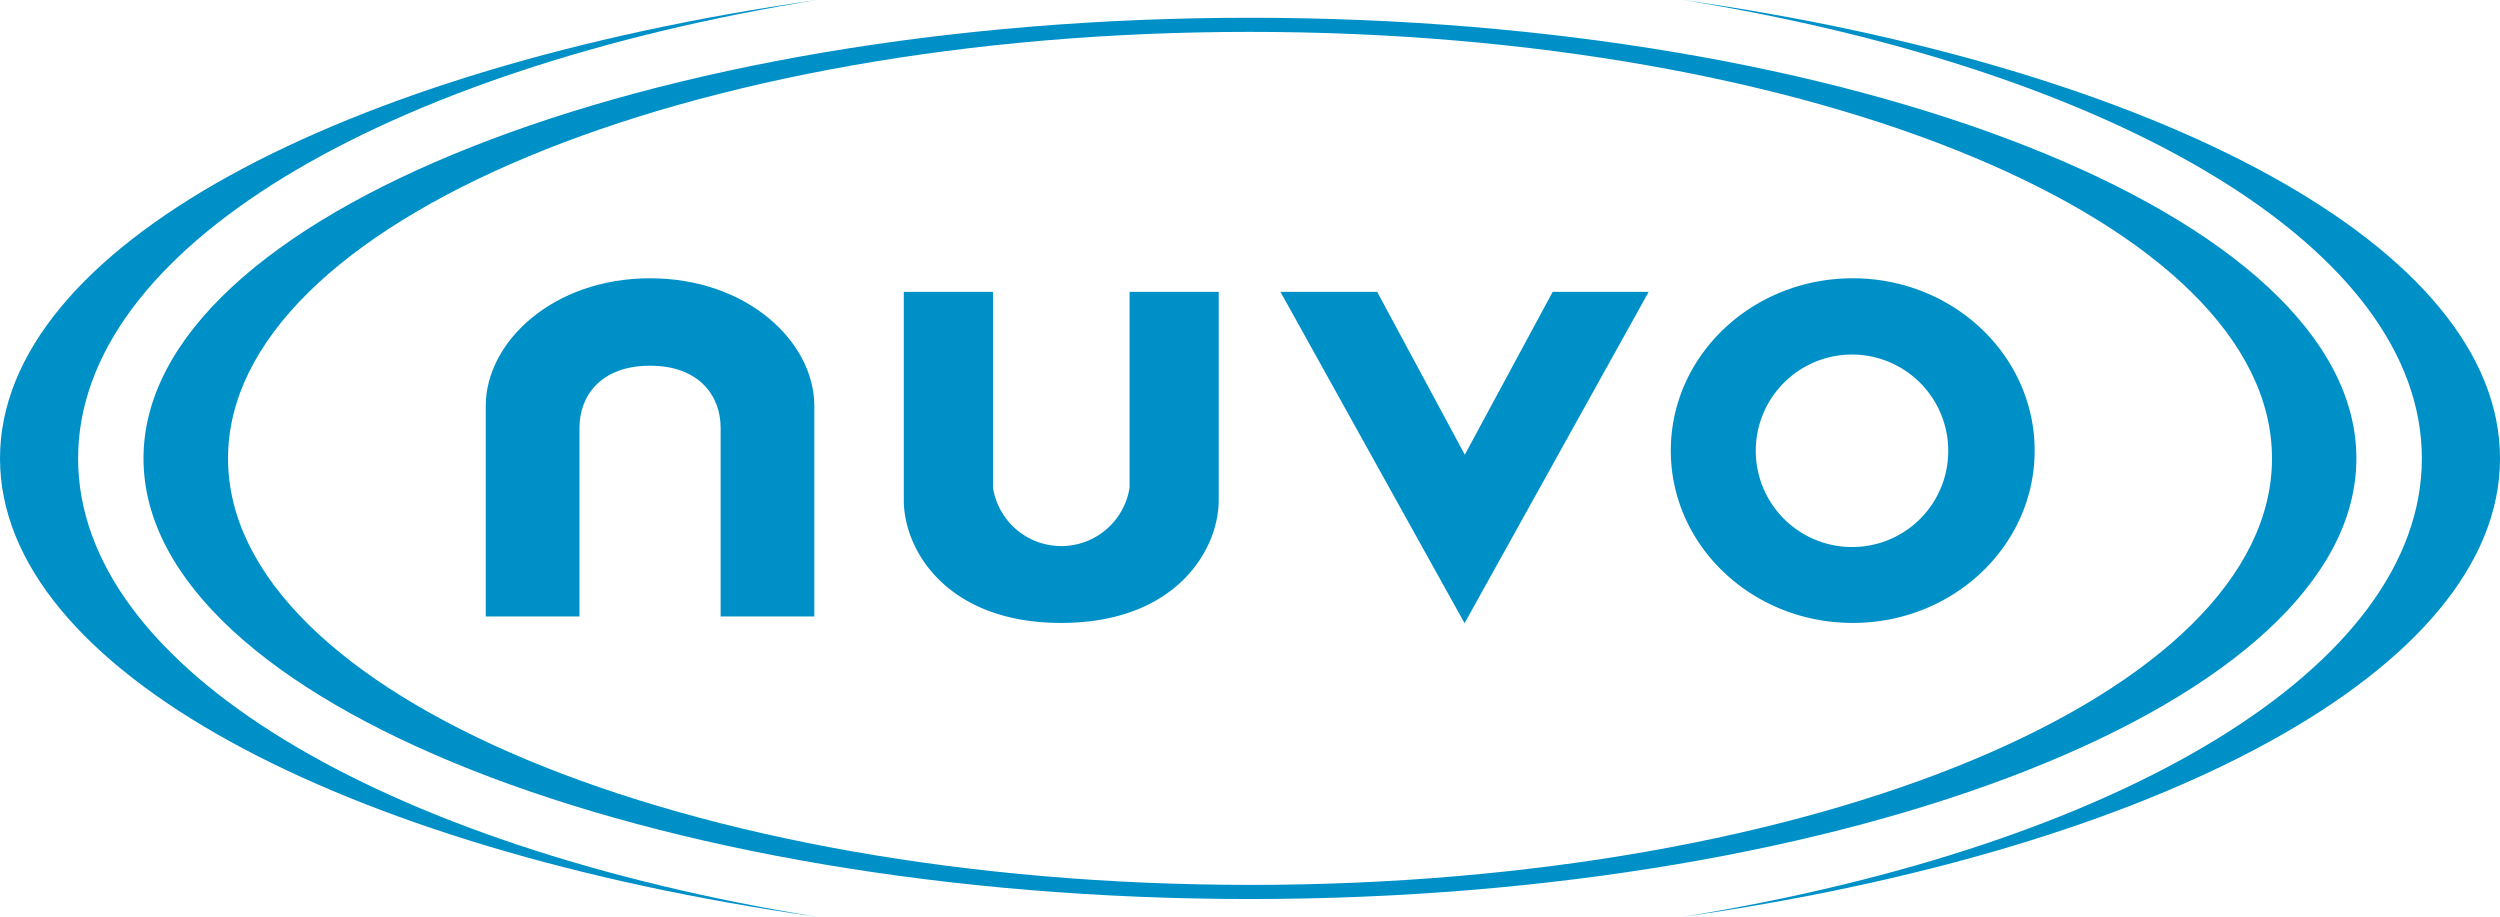
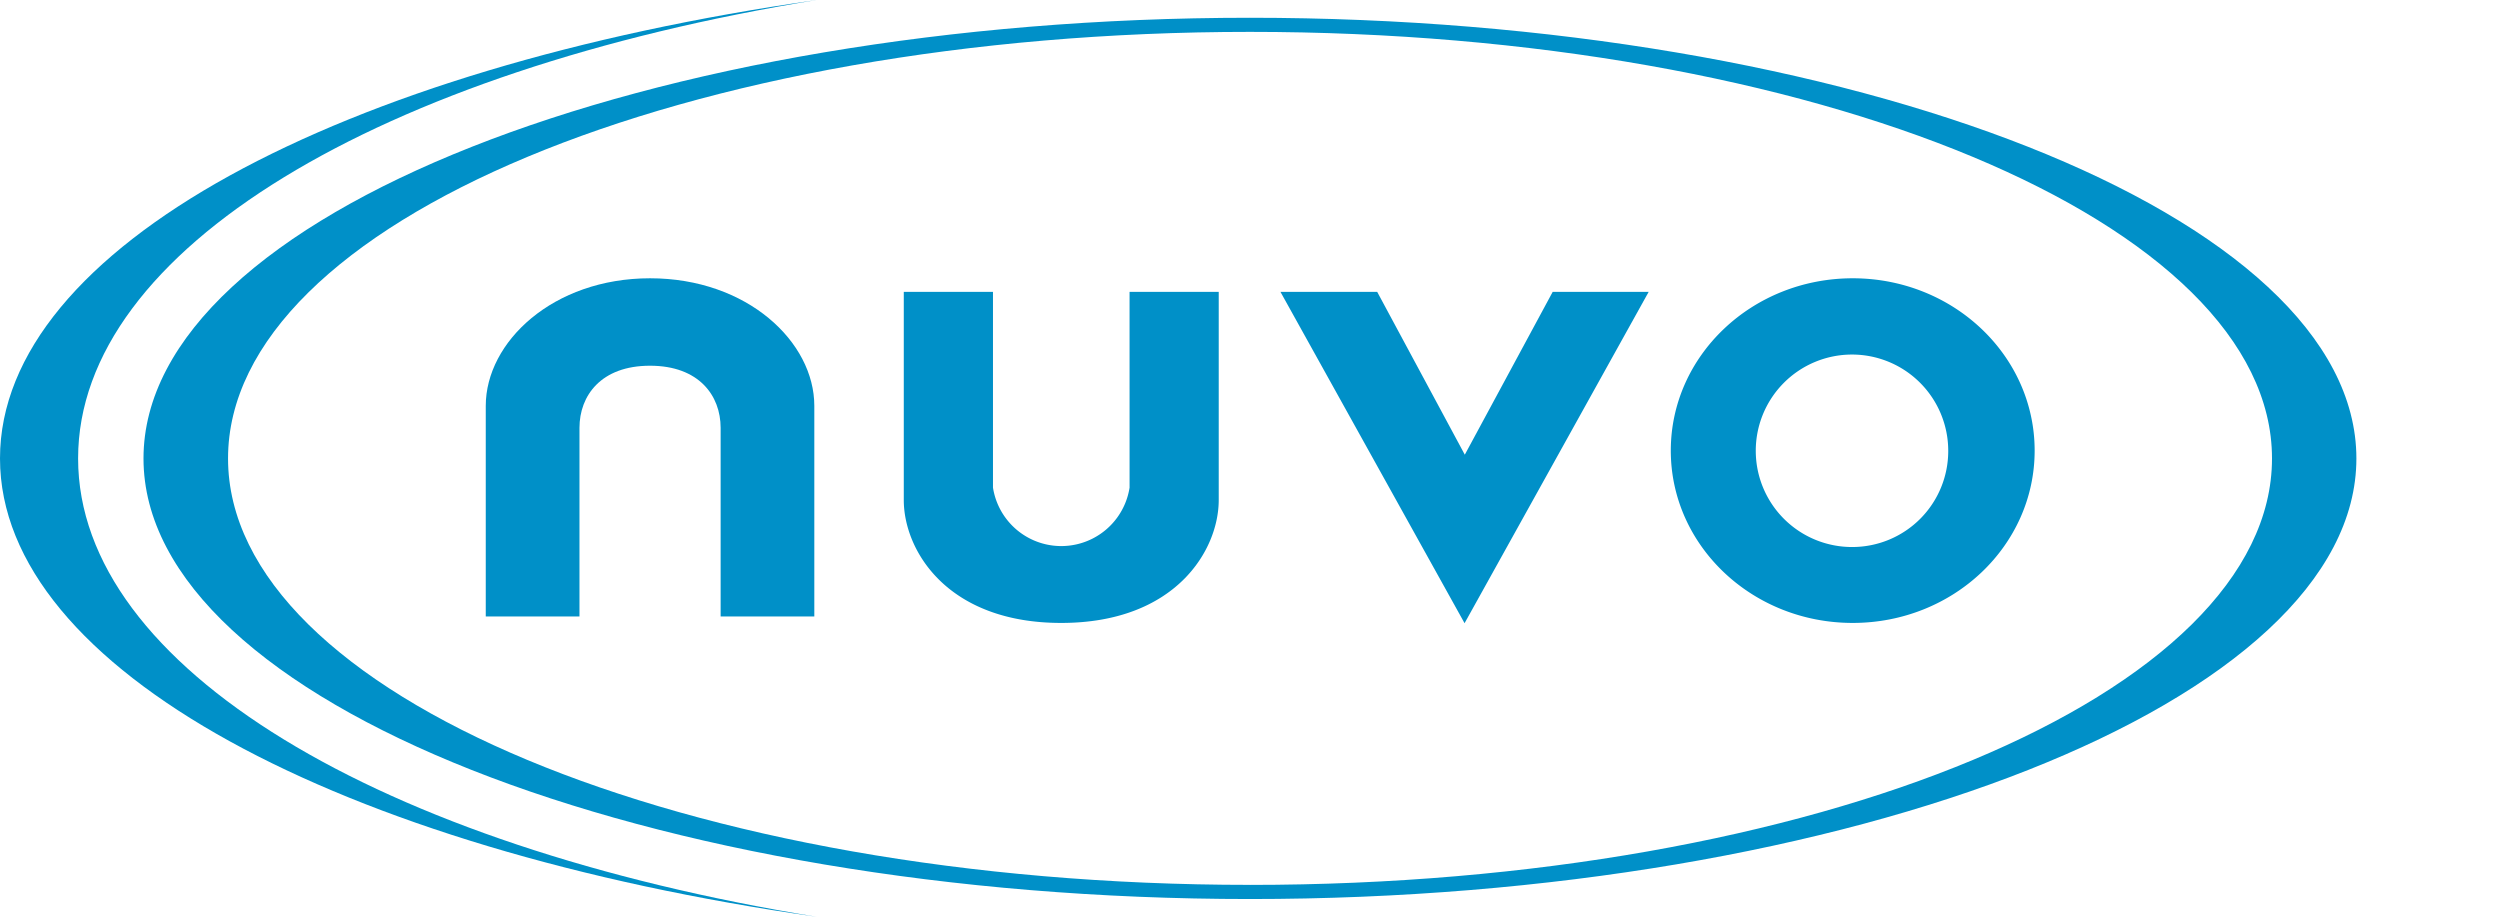
<svg xmlns="http://www.w3.org/2000/svg" width="158.885" height="58.266" viewBox="0 0 158.885 58.266">
  <g id="Gruppe_406" data-name="Gruppe 406" transform="translate(-308.182 -256.447)">
    <path id="Pfad_7485" data-name="Pfad 7485" d="M471.3,281.69c-6.392,0-11.562,4.907-11.562,10.953s5.17,10.951,11.562,10.951,11.562-4.9,11.562-10.951S477.686,281.69,471.3,281.69Zm0,17.079a6.116,6.116,0,1,1,6.07-6.117A6.1,6.1,0,0,1,471.3,298.769Z" transform="translate(-45.37 -7.557)" fill="#0090c8" />
    <path id="Pfad_7486" data-name="Pfad 7486" d="M436.046,293.271l-5.567-10.347h-6.148l11.7,21.056,11.7-21.056h-6.1Z" transform="translate(-34.77 -7.926)" fill="#0090c8" />
    <path id="Pfad_7487" data-name="Pfad 7487" d="M404.512,295.362a4.393,4.393,0,0,1-8.681,0V282.924h-5.669v13.227c0,3.195,2.746,7.812,10.005,7.812s10.011-4.617,10.011-7.812V282.924h-5.667Z" transform="translate(-24.541 -7.926)" fill="#0090c8" />
    <path id="Pfad_7488" data-name="Pfad 7488" d="M362.685,281.69c-6.171,0-10.441,4.048-10.441,8.107v13.385H358.2V291.194c0-2.037,1.363-3.947,4.483-3.947s4.488,1.909,4.488,3.947v11.988h5.954V289.8C373.127,285.738,368.867,281.69,362.685,281.69Z" transform="translate(-13.19 -7.557)" fill="#0090c8" />
-     <path id="Pfad_7489" data-name="Pfad 7489" d="M460.857,256.447c27.756,4.509,46.947,15.852,46.947,29.136s-19.191,24.616-46.947,29.13c30.265-4.31,51.915-15.73,51.915-29.13S491.122,260.762,460.857,256.447Z" transform="translate(-45.704)" fill="#0090c8" />
    <path id="Pfad_7490" data-name="Pfad 7490" d="M313.146,285.583c0-13.284,19.192-24.627,46.942-29.136-30.264,4.315-51.906,15.726-51.906,29.136s21.642,24.82,51.906,29.13C332.338,310.2,313.146,298.859,313.146,285.583Z" fill="#0090c8" />
    <path id="Pfad_7491" data-name="Pfad 7491" d="M461.836,286.066c0-15.465-32.176-28.008-70.322-28.008-38.13,0-70.316,12.542-70.316,28.008s32.185,28,70.316,28C429.66,314.069,461.836,301.52,461.836,286.066Zm-70.322,27.1c-35.857,0-64.943-12.135-64.943-27.1s29.087-27.111,64.943-27.111c35.881,0,64.959,12.137,64.959,27.111S427.4,313.168,391.514,313.168Z" transform="translate(-3.896 -0.482)" fill="#0090c8" />
  </g>
</svg>